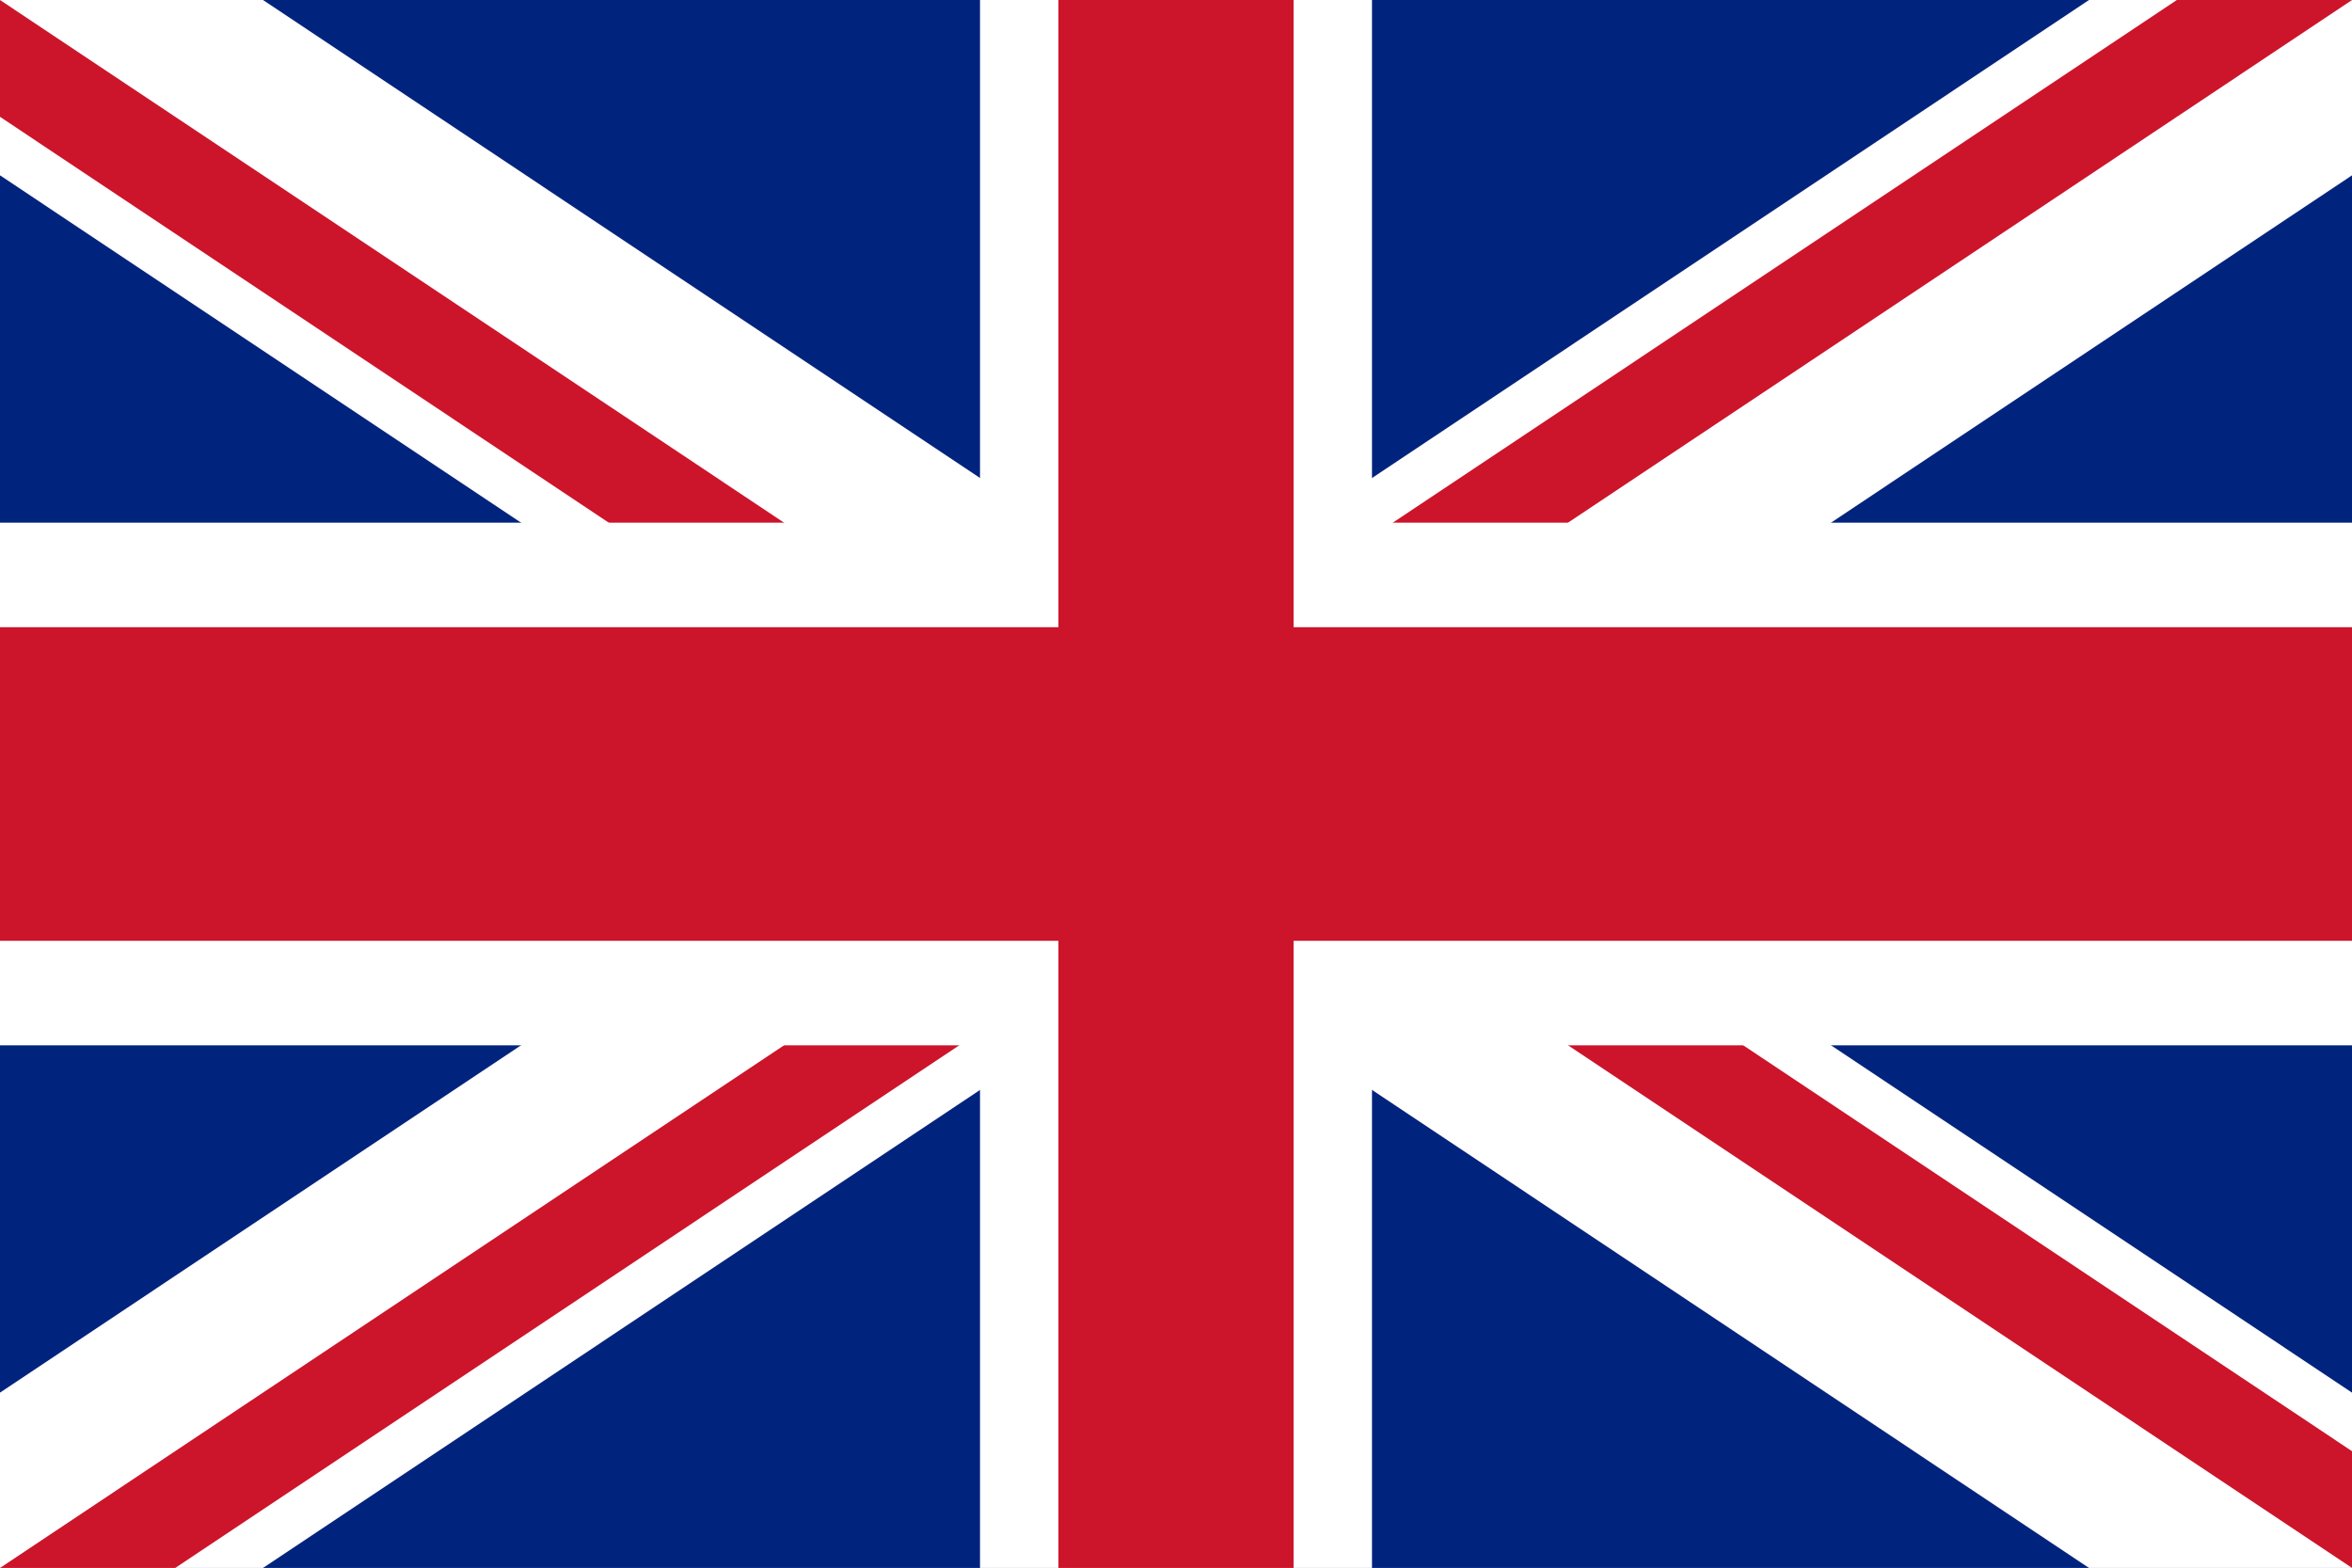
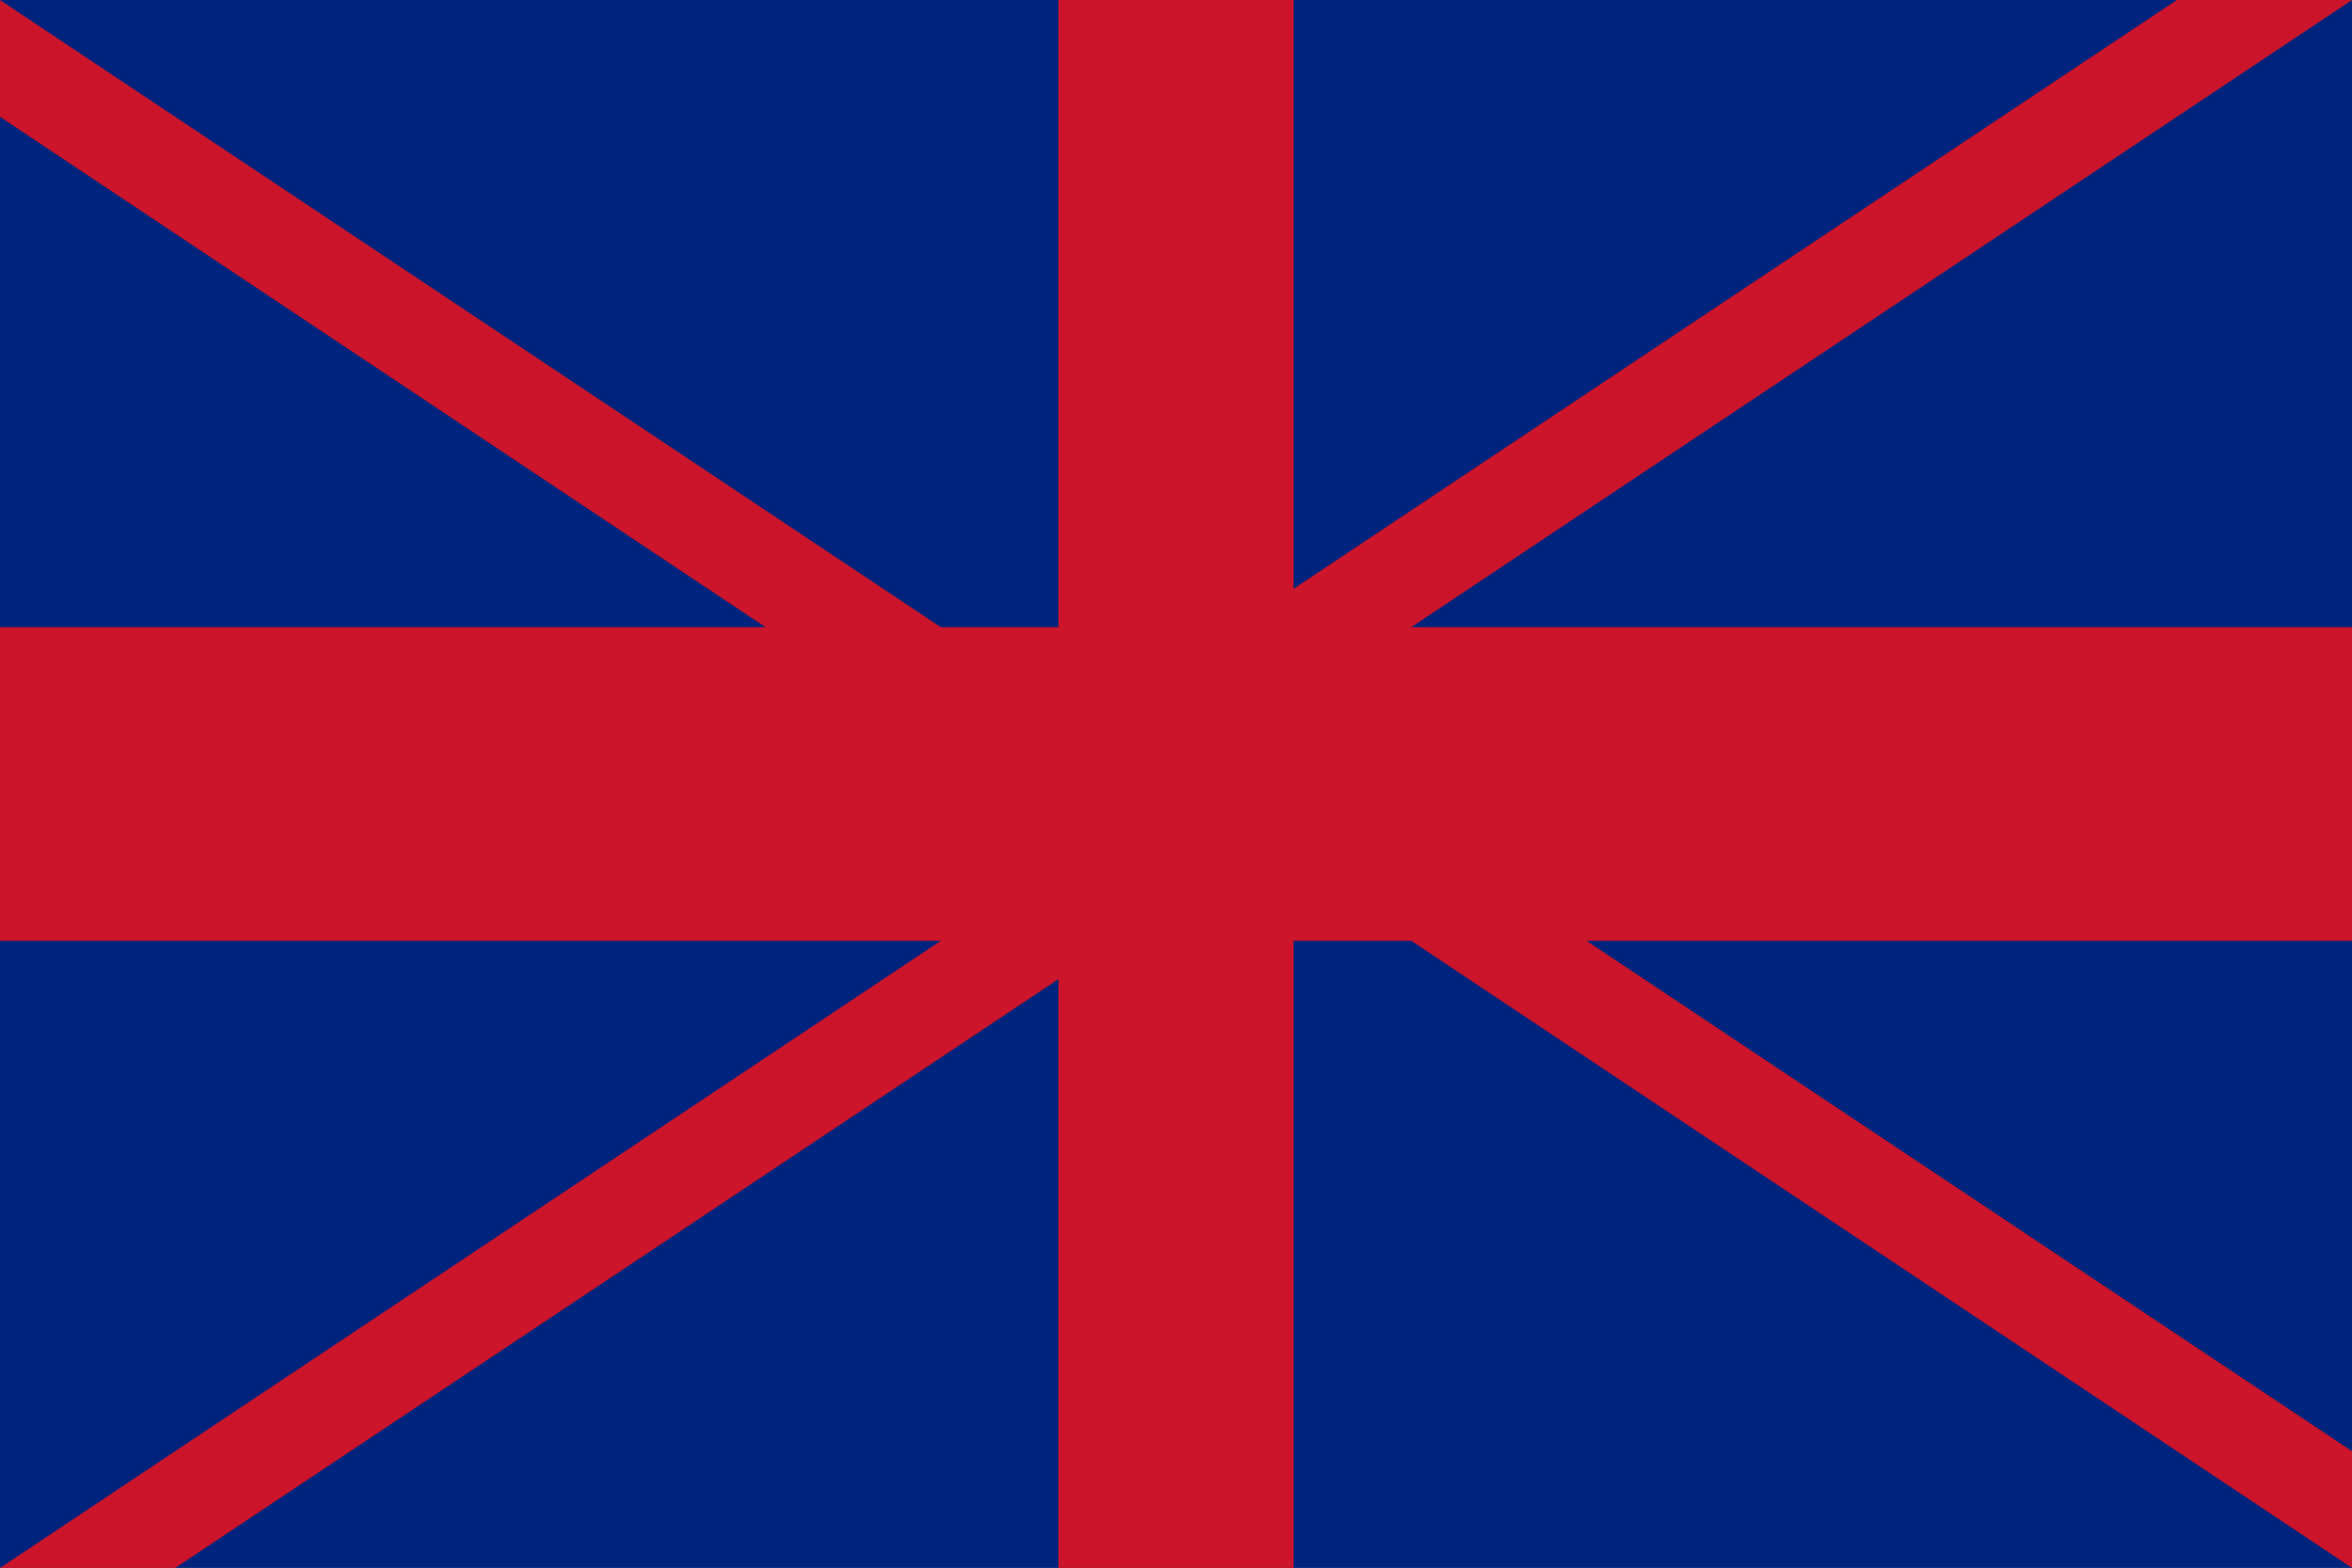
<svg xmlns="http://www.w3.org/2000/svg" xmlns:xlink="http://www.w3.org/1999/xlink" version="1.1" id="Livello_1" x="0px" y="0px" width="29.995px" height="20px" viewBox="0 0 29.995 20" enable-background="new 0 0 29.995 20" xml:space="preserve">
  <rect fill="#00247D" width="29.995" height="20" />
  <g id="Flag_of_the_United_Kingdom">
    <g>
      <defs>
        <rect id="SVGID_1_" width="29.995" height="20" />
      </defs>
      <clipPath id="SVGID_2_">
        <use xlink:href="#SVGID_1_" overflow="visible" />
      </clipPath>
      <g clip-path="url(#SVGID_2_)">
-         <path id="Saint_Andrews_Cross_1_" d="M0,0l29.995,20 M0,20L29.995,0" />
-         <polygon fill="#FFFFFF" points="29.324,21.789 14.998,12.236 0.671,21.789 -0.671,18.211 11.644,10 -0.671,1.789 0.671,-1.789      14.998,7.764 29.324,-1.789 30.666,1.789 18.352,10 30.666,18.211 29.324,21.789    " />
-       </g>
+         </g>
    </g>
    <g>
      <defs>
        <path id="SVGID_3_" d="M0,0l14.998,10H0V0z M14.998,0h14.998L14.998,10V0z M14.998,10h14.998v10L14.998,10z M14.998,10v10H0     L14.998,10z" />
      </defs>
      <clipPath id="SVGID_4_">
        <use xlink:href="#SVGID_3_" overflow="visible" />
      </clipPath>
      <g clip-path="url(#SVGID_4_)">
        <path id="Saint_Patricks_Cross_1_" d="M0,0l29.995,20 M0,20L29.995,0" />
        <polygon fill="#CC142B" points="29.549,21.192 14.998,11.49 0.447,21.192 -0.447,18.808 12.762,10 -0.447,1.192 0.447,-1.192      14.998,8.51 29.549,-1.192 30.441,1.192 17.233,10 30.441,18.808 29.549,21.192    " />
      </g>
    </g>
    <g id="Saint_Georges_Cross">
      <g>
        <defs>
-           <rect id="SVGID_5_" width="29.995" height="20" />
-         </defs>
+           </defs>
        <clipPath id="SVGID_6_">
          <use xlink:href="#SVGID_5_" overflow="visible" />
        </clipPath>
        <g clip-path="url(#SVGID_6_)">
          <path d="M14.998,0v20 M0,10h29.995" />
-           <polygon fill="#FFFFFF" points="17.497,20 12.498,20 12.498,13.334 0,13.334 0,6.667 12.498,6.667 12.498,0 17.497,0       17.497,6.667 29.995,6.667 29.995,13.334 17.497,13.334 17.497,20     " />
        </g>
      </g>
      <g>
        <defs>
          <rect id="SVGID_7_" width="29.995" height="20" />
        </defs>
        <clipPath id="SVGID_8_">
          <use xlink:href="#SVGID_7_" overflow="visible" />
        </clipPath>
        <g clip-path="url(#SVGID_8_)">
          <path d="M14.998,0v20 M0,10h29.995" />
          <polygon fill="#CC142B" points="16.497,20 13.498,20 13.498,12 0,12 0,8 13.498,8 13.498,0 16.497,0 16.497,8 29.995,8       29.995,12 16.497,12 16.497,20     " />
        </g>
      </g>
    </g>
  </g>
</svg>